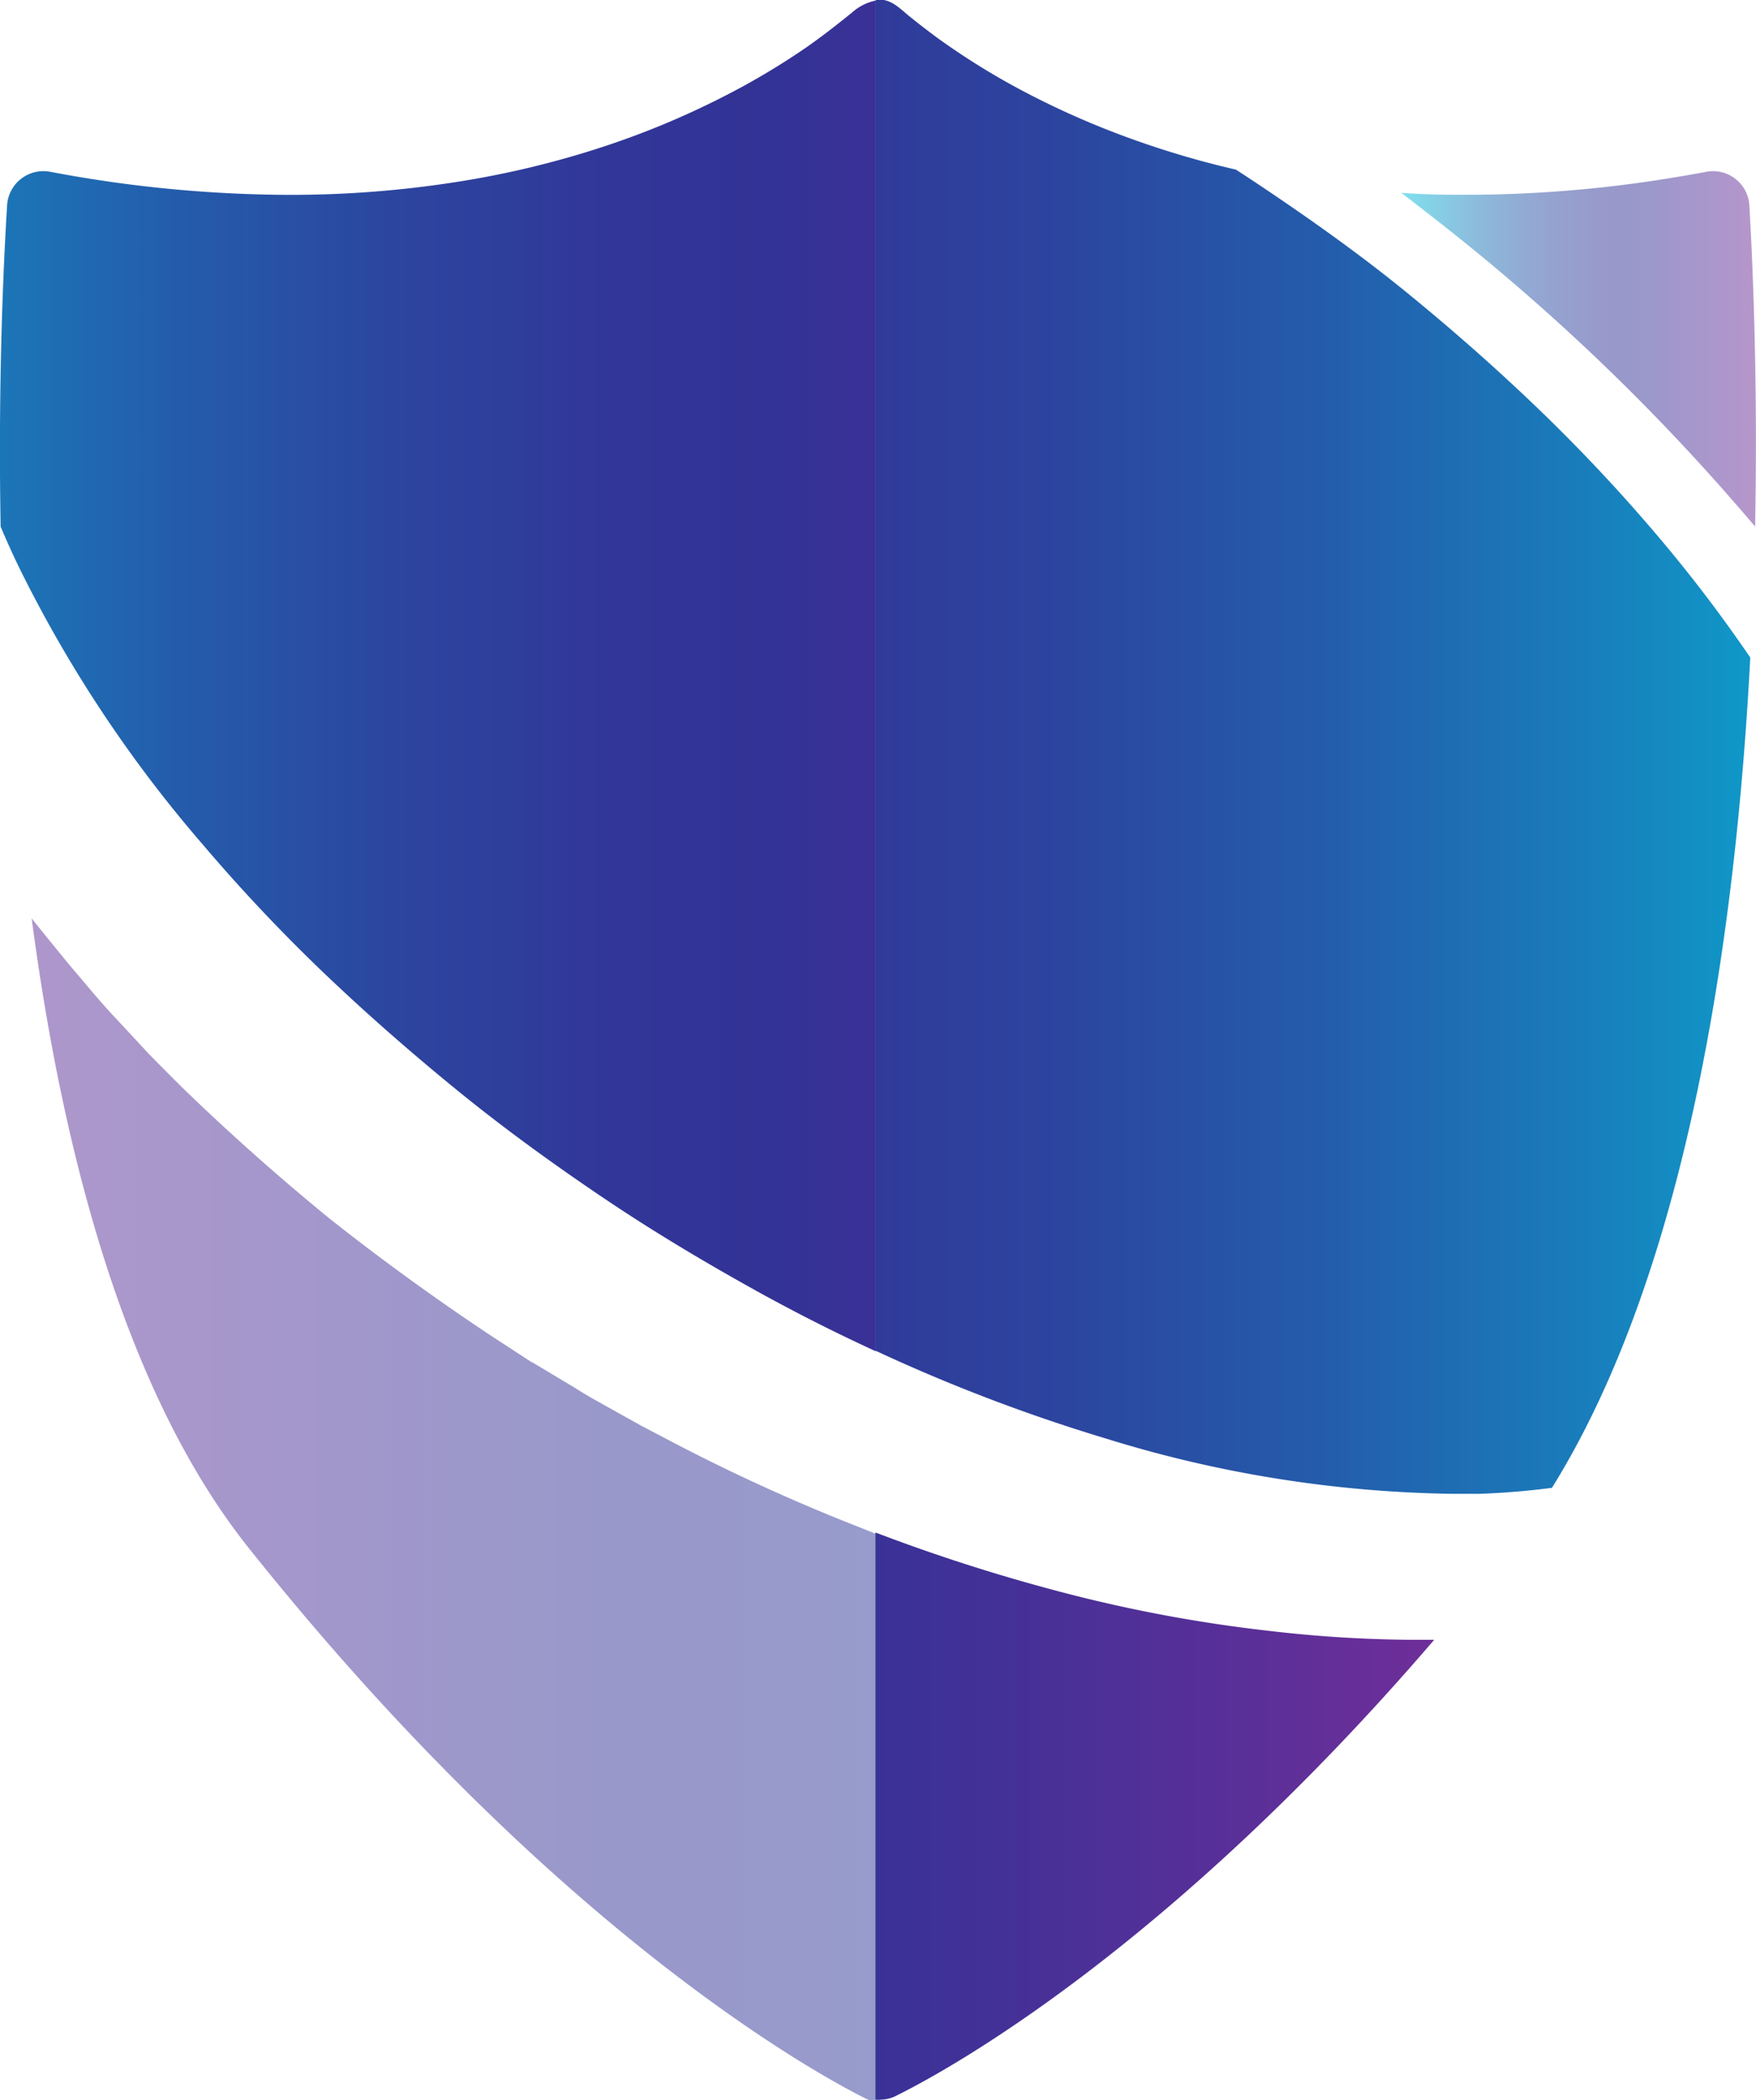
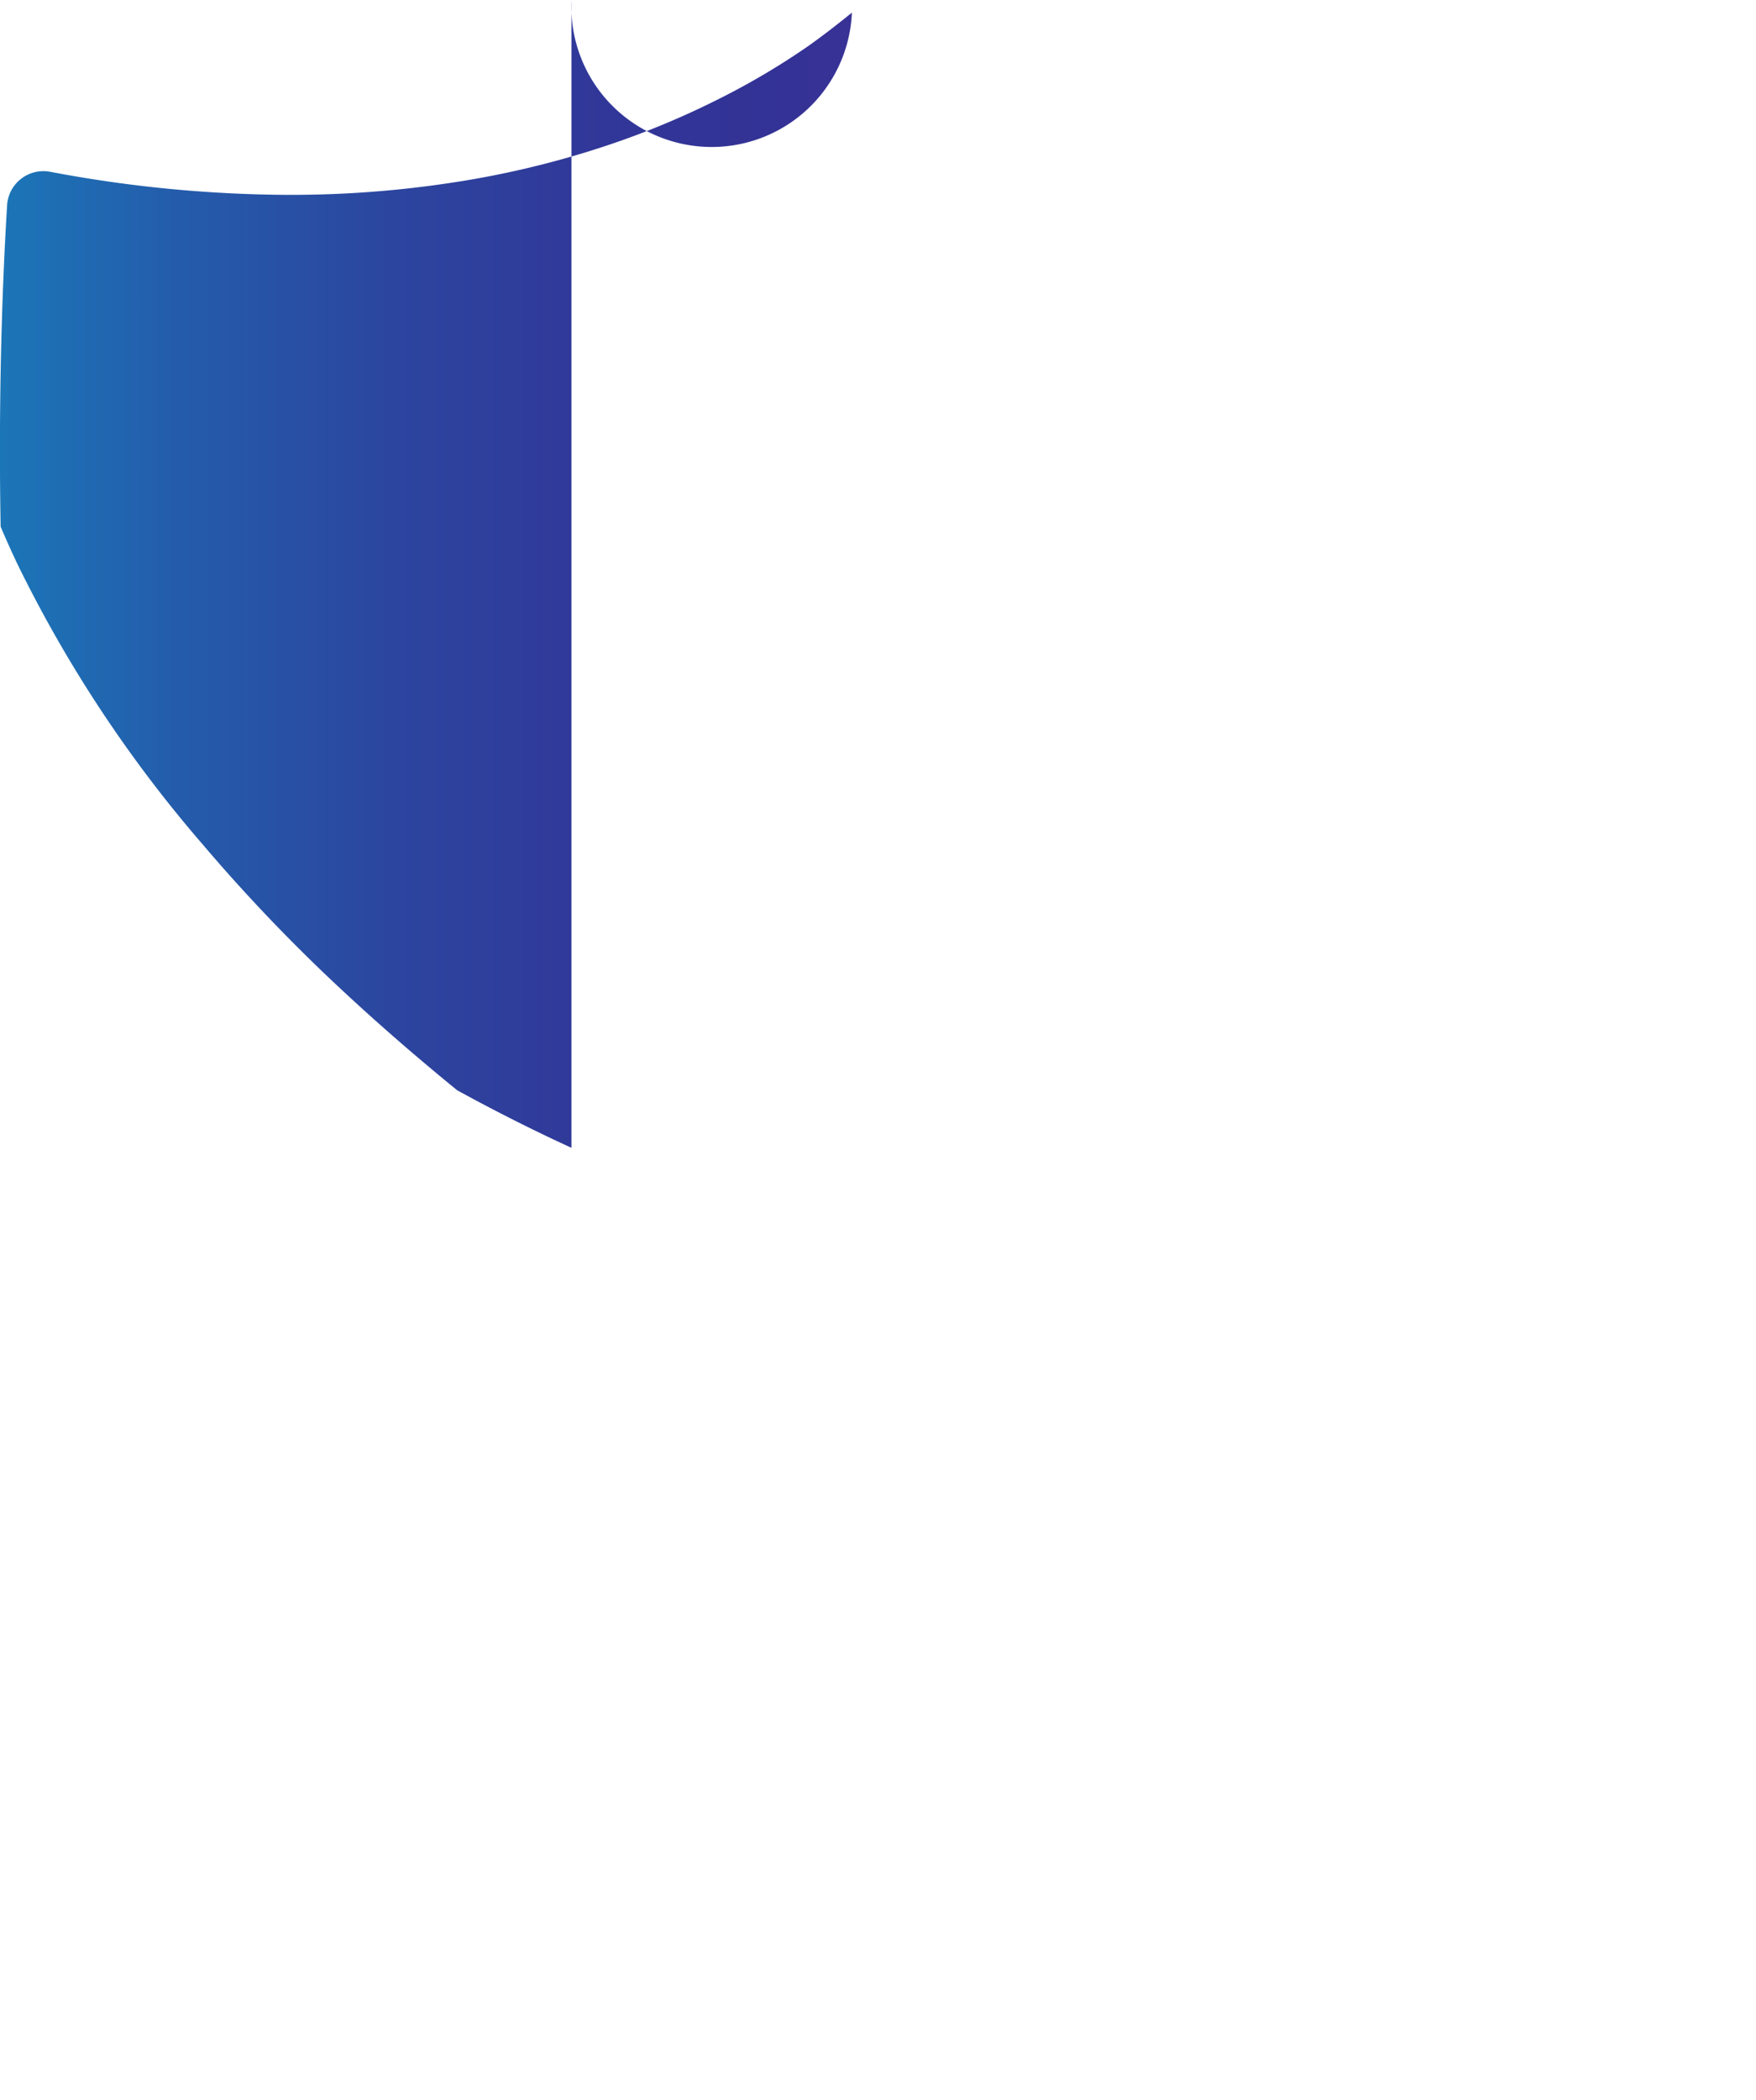
<svg xmlns="http://www.w3.org/2000/svg" xmlns:xlink="http://www.w3.org/1999/xlink" id="Graphic_Elements" data-name="Graphic Elements" viewBox="0 0 193.1 230.9">
  <defs>
    <style>.cls-1{fill:url(#linear-gradient);}.cls-2,.cls-4{opacity:0.5;}.cls-2{fill:url(#linear-gradient-2);}.cls-3{fill:url(#linear-gradient-3);}.cls-4{fill:url(#linear-gradient-4);}.cls-5{fill:url(#linear-gradient-5);}</style>
    <linearGradient id="linear-gradient" x1="61.49" y1="1078.6" x2="266.06" y2="1078.6" gradientUnits="userSpaceOnUse">
      <stop offset="0" stop-color="#00c4de" />
      <stop offset="0.08" stop-color="#0aa6cf" />
      <stop offset="0.2" stop-color="#197dbb" />
      <stop offset="0.32" stop-color="#245cab" />
      <stop offset="0.44" stop-color="#2c459f" />
      <stop offset="0.55" stop-color="#313798" />
      <stop offset="0.64" stop-color="#333296" />
      <stop offset="0.73" stop-color="#3e3197" />
      <stop offset="0.9" stop-color="#5b2f98" />
      <stop offset="1" stop-color="#6f2e99" />
    </linearGradient>
    <linearGradient id="linear-gradient-2" x1="261.78" y1="917.22" x2="300.79" y2="917.22" xlink:href="#linear-gradient" />
    <linearGradient id="linear-gradient-3" x1="329.55" y1="961" x2="90.45" y2="961" xlink:href="#linear-gradient" />
    <linearGradient id="linear-gradient-4" x1="329.55" y1="1044.68" x2="90.45" y2="1044.68" xlink:href="#linear-gradient" />
    <linearGradient id="linear-gradient-5" x1="61.49" y1="953.17" x2="266.06" y2="953.17" xlink:href="#linear-gradient" />
  </defs>
-   <path class="cls-1" d="M206,1109.39c6.58-3.21,30.71-16.81,59.4-50.24l-2.19,0a142.3,142.3,0,0,1-16.09-1,160.65,160.65,0,0,1-23.47-4.45,198,198,0,0,1-19.69-6.35v62.33A4,4,0,0,0,206,1109.39Z" transform="translate(-107.69 -878.87)" />
-   <path class="cls-2" d="M300.06,901.46a4,4,0,0,0-4.76-3.7c-1.29.25-2.6.47-3.89.68a139.71,139.71,0,0,1-23.72,1.84q-3,0-5.91-.21c2,1.53,4,3.08,6,4.68a234.35,234.35,0,0,1,29.44,28c1.18,1.34,2.34,2.68,3.47,4C301,920.88,300.44,908,300.06,901.46Z" transform="translate(-107.69 -878.87)" />
-   <path class="cls-3" d="M277.16,924.11c-4.59-4.43-9.55-8.82-14.75-13.06s-10.72-8.15-16.21-11.82c-.85-.57-1.72-1.14-2.6-1.71A100.18,100.18,0,0,1,231.73,894a93,93,0,0,1-12.35-5.55,79.43,79.43,0,0,1-8.7-5.48c-1-.74-2-1.51-3-2.32s-1.85-1.75-3.15-1.82a2.51,2.51,0,0,0-.55.06v148.48a189.31,189.31,0,0,0,25.42,9.68,134.56,134.56,0,0,0,38.05,6.05c1,0,1.92,0,2.84,0,2.76-.09,5.45-.32,8.06-.66,14.89-23.93,20.21-60.68,21.81-91.28a159.25,159.25,0,0,0-9.87-13A189.49,189.49,0,0,0,277.16,924.11Z" transform="translate(-107.69 -878.87)" />
-   <path class="cls-4" d="M180.74,1036.94l-2.47-1.29,0,0,0,0-2.44-1.36-1.46-.82c-1.13-.63-2.31-1.28-3.42-2l-4.73-2.83,0,0-.05,0-4.6-3h0c-6.21-4.13-12.18-8.47-17.75-12.89l0,0h0c-5.66-4.63-11.07-9.45-16.11-14.34-1.14-1.13-2.37-2.36-3.74-3.77l0,0,0,0-3.53-3.8c-.89-.94-1.72-1.89-2.52-2.82l-1-1.19-1.7-2,0,0,0,0-1.63-2c-.82-1-1.63-2-2.42-3,3.45,26.07,10.41,52.45,24,69.39,32.49,40.66,60.61,56.82,67.77,60.39a4.17,4.17,0,0,0,1.49.39v-62.33l-2.49-1A206,206,0,0,1,180.74,1036.94Z" transform="translate(-107.69 -878.87)" />
-   <path class="cls-5" d="M201.37,880.26c-1.58,1.28-3.18,2.53-4.84,3.7a80,80,0,0,1-9.3,5.54,92.25,92.25,0,0,1-12.9,5.4,101.88,101.88,0,0,1-16.6,4,117.42,117.42,0,0,1-20.34,1.37,143.07,143.07,0,0,1-24.16-2.51,4,4,0,0,0-4.76,3.69c-.4,6.51-1,19.44-.71,35.32.59,1.39,1.21,2.78,1.88,4.18A143.13,143.13,0,0,0,130,971.73a188.53,188.53,0,0,0,13.19,14c4.6,4.4,9.58,8.77,14.77,13s10.73,8.23,16.12,11.86,11,7,17.35,10.51q6.23,3.42,12.57,6.33V878.93A5.59,5.59,0,0,0,201.37,880.26Z" transform="translate(-107.69 -878.87)" />
+   <path class="cls-5" d="M201.37,880.26c-1.58,1.28-3.18,2.53-4.84,3.7a80,80,0,0,1-9.3,5.54,92.25,92.25,0,0,1-12.9,5.4,101.88,101.88,0,0,1-16.6,4,117.42,117.42,0,0,1-20.34,1.37,143.07,143.07,0,0,1-24.16-2.51,4,4,0,0,0-4.76,3.69c-.4,6.51-1,19.44-.71,35.32.59,1.39,1.21,2.78,1.88,4.18A143.13,143.13,0,0,0,130,971.73a188.53,188.53,0,0,0,13.19,14c4.6,4.4,9.58,8.77,14.77,13q6.23,3.42,12.57,6.33V878.93A5.59,5.59,0,0,0,201.37,880.26Z" transform="translate(-107.69 -878.87)" />
</svg>